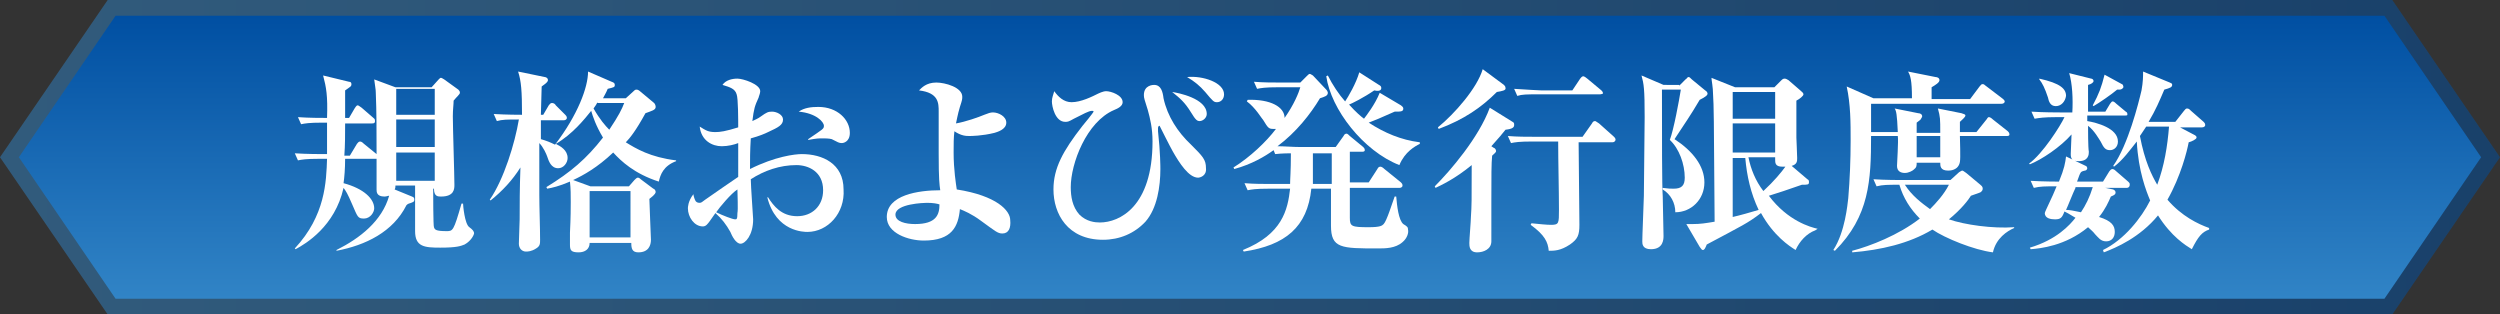
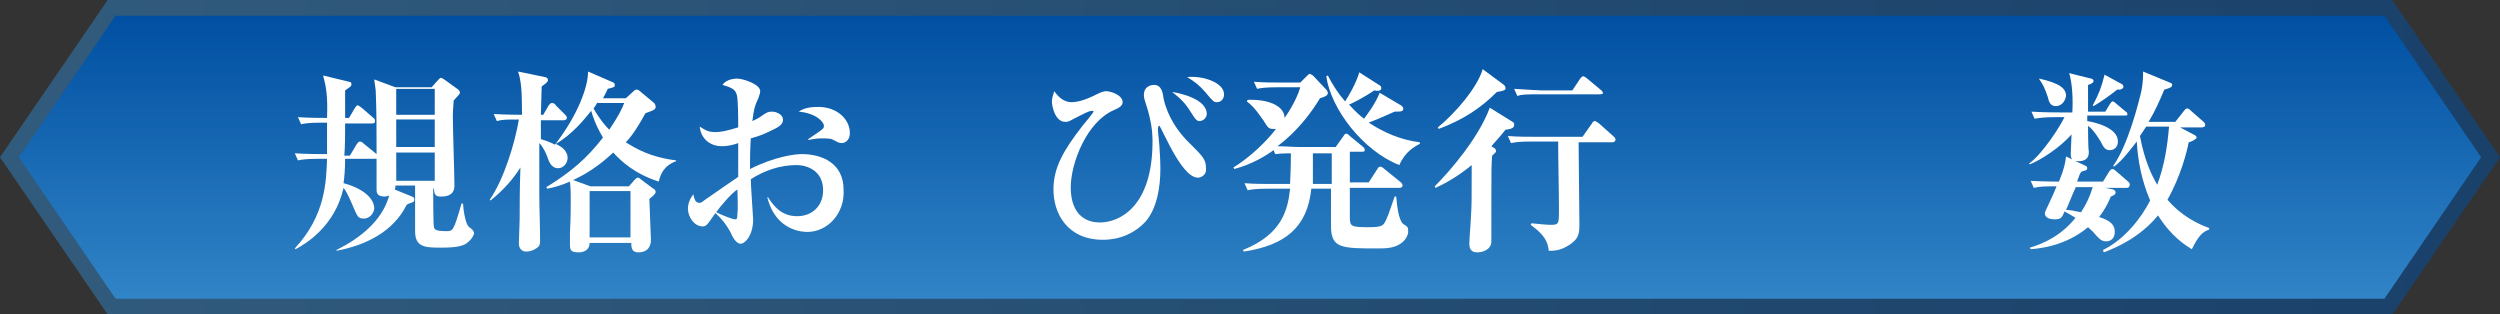
<svg xmlns="http://www.w3.org/2000/svg" version="1.1" id="レイヤー_1" x="0px" y="0px" viewBox="0 0 318 40" style="enable-background:new 0 0 318 40;" xml:space="preserve">
  <rect x="0" y="0" width="318" height="40" fill="#333333" stroke="none" />
  <style type="text/css">
	.st0{opacity:0.5;fill:url(#SVGID_1_);}
	.st1{fill:url(#SVGID_2_);}
	.st2{fill:#FFFFFF;}
</style>
  <g>
    <linearGradient id="SVGID_1_" gradientUnits="userSpaceOnUse" x1="-8.026526e-05" y1="20" x2="318" y2="20">
      <stop offset="0" style="stop-color:#3184C6" />
      <stop offset="1" style="stop-color:#004FA2" />
    </linearGradient>
    <polygon class="st0" points="304.3,40 159,40 13.7,40 0,20 13.7,0 159,0 304.3,0 318,20  " />
    <linearGradient id="SVGID_2_" gradientUnits="userSpaceOnUse" x1="159" y1="38" x2="159" y2="2">
      <stop offset="0" style="stop-color:#3184C6" />
      <stop offset="1" style="stop-color:#004FA2" />
    </linearGradient>
    <polygon class="st1" points="14.7,38 2.4,20 14.7,2 303.3,2 315.6,20 303.3,38  " />
    <g>
      <g>
        <path class="st2" d="M59.1,31.1c-0.5,0.2-1,0.4-3.1,0.4c-2,0-3.2-0.1-3.2-2.1v-5.8h-2.5c0,0.2,0,0.3-0.1,0.5l2.2,0.9     c0.2,0.1,0.3,0.1,0.3,0.4s-0.2,0.3-0.4,0.4c-0.3,0.1-0.4,0.1-0.6,0.3c-1.7,3.4-5.2,5.1-8.9,5.8l0-0.1c3-1.5,5.8-3.7,6.7-6.9     c-0.2,0-0.3,0.1-0.6,0.1c-1,0-1-0.6-1-0.9c0-0.3,0-1.4,0-1.7c0-1.3,0-1.5,0-2.2h-4c0,1.3-0.1,2.4-0.2,3.1c2.6,0.7,3.9,2,3.9,3.2     c0,0.5-0.5,1.3-1.3,1.3c-0.8,0-0.8-0.2-1.5-1.8c-0.6-1.4-0.8-1.7-1.1-2.1c-1.1,4.9-4.8,7.1-6.1,7.8l-0.1-0.1     c3.9-4.2,4-8.5,4.1-11.4h-1c-1.7,0-2.2,0.1-2.7,0.2l-0.4-0.9c1.5,0.1,3.3,0.1,3.5,0.1h0.6c0-0.2,0-0.4,0-0.9c0-0.5,0-2.7,0-3.1     h-0.6c-1.7,0-2.2,0.1-2.7,0.2l-0.4-0.9c1.4,0.1,3,0.1,3.7,0.1c0.1-2.8-0.1-3.9-0.5-5.4l3.3,0.8c0.2,0,0.3,0.1,0.3,0.3     c0,0.3-0.1,0.3-0.8,0.8c0,0.5,0,3,0,3.5h0.5l0.7-1.2c0.1-0.1,0.2-0.4,0.4-0.4c0.1,0,0.2,0.1,0.5,0.3l1.5,1.3     c0.1,0.1,0.2,0.1,0.2,0.4s-0.2,0.3-0.4,0.3h-3.4c0,1.3,0,2.8-0.1,4.1h0.7l0.9-1.5c0.1-0.1,0.2-0.3,0.4-0.3c0.2,0,0.4,0.2,0.5,0.3     l1.6,1.3c0-3.2,0-5.4-0.1-7.8c0-0.5-0.1-0.8-0.2-1.7l2.7,1h4.6l0.9-1c0.2-0.2,0.2-0.2,0.3-0.2c0.1,0,0.2,0.1,0.4,0.2l1.8,1.3     c0.1,0.1,0.2,0.2,0.2,0.4c0,0.2-0.4,0.5-0.8,1c0,0.5-0.1,1.1-0.1,2c0,1.4,0.2,7.5,0.2,8.7c0,0.5,0,1.5-1.7,1.5     c-0.4,0-0.9,0-0.9-1h-0.1c0,0.5,0,4.8,0.1,4.9c0.1,0.3,0.2,0.5,1.6,0.5c0.8,0,0.9,0,1.9-3.5h0.2c0,0.2,0.2,2.6,0.8,3     c0.4,0.3,0.6,0.5,0.6,0.8C60.3,29.8,60,30.6,59.1,31.1z M55.3,11.3h-4.9v3.3h4.9V11.3z M55.3,15.2h-4.9v3.5h4.9V15.2z M55.3,19.4     h-4.9V23h4.9V19.4z" />
        <path class="st2" d="M83.8,23.1c-3.1-1-4.8-2.6-5.8-3.7c-2,1.9-3.8,2.9-5.1,3.5l2.2,0.8H80l0.7-0.8c0.1-0.1,0.3-0.3,0.4-0.3     c0.1,0,0.2,0,0.4,0.2l1.6,1.2c0.1,0,0.3,0.2,0.3,0.4c0,0.1,0,0.3-0.8,0.9c0,0.4,0.2,5,0.2,5.2c0,0.7-0.3,1.6-1.6,1.6     c-0.8,0-0.9-0.5-0.9-1.2H75c0,0.8-0.6,1.2-1.4,1.2c-1,0-1.1-0.3-1.1-1c0-0.2,0-1.2,0-1.5c0.1-1.9,0.1-3.3,0.1-3.9     c0-0.9,0-1.7-0.1-2.6c-1.4,0.6-2.3,0.8-2.9,0.9l-0.1-0.2c3.1-1.9,5.1-3.6,7.2-6.3c-0.9-1.5-1.3-2.7-1.5-3.4c-0.8,1-2.4,3-4.5,4.2     c0.6,0.3,1.5,0.8,1.5,1.8c0,0.6-0.5,1.3-1.2,1.3c-0.9,0-1.2-0.9-1.4-1.5c-0.1-0.3-0.5-1.2-1-1.7c0,2,0,3.8,0,6.6     c0,1.6,0.1,4.1,0.1,5.7c0,0.5,0,0.8-0.5,1.1c-0.6,0.4-1.1,0.4-1.3,0.4c-0.5,0-0.9-0.4-0.9-1c0-0.5,0.1-2.7,0.1-3.1     c0-1.8,0-3.9,0.1-6.6c-1,1.6-2.3,3-3.8,4.2l-0.1-0.1c1.8-2.6,3.2-7.2,3.7-10.2c-1.5,0-2.1,0-2.8,0.2l-0.4-0.9     c1.6,0.1,3.4,0.1,3.6,0.1c0-3-0.1-4.3-0.5-5.5l3.4,0.7c0.1,0,0.4,0.1,0.4,0.4c0,0.3-0.7,0.7-0.8,0.8c0,0.6-0.1,3.1-0.1,3.6h0.3     l0.7-1.2c0.1-0.1,0.2-0.3,0.4-0.3c0.2,0,0.4,0.1,0.5,0.3l1.2,1.2c0.2,0.2,0.2,0.3,0.2,0.4c0,0.2-0.2,0.3-0.4,0.3h-2.9v2.4     c0.7,0.2,1.2,0.4,1.8,0.7c2.9-3.8,4.2-7.3,4.2-9.3l3,1.3c0.3,0.1,0.4,0.2,0.4,0.4c0,0.3-0.1,0.3-0.9,0.5     c-0.2,0.5-0.4,0.8-0.6,1.2h2.9l1.1-1c0.1-0.1,0.2-0.1,0.3-0.1s0.3,0.1,0.4,0.2l1.8,1.5c0.1,0.1,0.2,0.3,0.2,0.5     c0,0.4-0.5,0.5-1.3,0.8c-1.2,2.2-2,3.2-2.5,3.7c1.3,0.8,3.1,1.9,6.4,2.3v0.1C84.4,21.1,84,22.2,83.8,23.1z M80.2,24.3H75v5.9h5.2     V24.3z M76,13c-0.1,0.2-0.2,0.4-0.5,0.8c0.8,1.4,1.5,2.2,2,2.7c1.2-1.8,1.6-2.6,1.9-3.4H76z" />
        <path class="st2" d="M102.7,29.5c-0.4,0-4,0-5.1-4.4h0.1c0.7,1.1,1.7,2.4,3.7,2.4c1.9,0,3.3-1.3,3.3-3.3c0-2.4-1.9-3.2-3.4-3.2     c-2.1,0-4.1,0.7-5.8,1.8c0,0.8,0.3,4.9,0.3,5.1c0,2-1,3.1-1.6,3.1c-0.6,0-1.1-1-1.3-1.5c-0.5-0.9-1.1-1.7-1.9-2.4     c-0.2,0.3-0.5,0.7-0.7,1c-0.3,0.4-0.5,0.7-0.9,0.7c-1.1,0-1.9-1.2-1.9-2.3c0-0.1,0-0.9,0.7-1.8c0,0.2,0.2,0.8,0.3,0.9     c0.1,0.1,0.2,0.2,0.5,0.2c0.2,0,0.3-0.1,0.7-0.4c1.4-1,3.2-2.2,4.2-2.9v-4.3c-0.5,0.2-1.3,0.4-2.1,0.4c-1.2,0-2.6-0.7-2.8-2.5     c0.8,0.5,1.1,0.7,2,0.7c0.6,0,1.3-0.1,2.9-0.6c0-0.9,0-3.7-0.2-4.2c-0.2-0.7-0.8-0.9-1.8-1.2c0.4-0.6,1.2-0.8,1.9-0.8     c0.7,0,2.9,0.7,2.9,1.6c0,0.3-0.2,0.7-0.2,0.8c-0.5,1.1-0.6,1.4-0.8,3c0.4-0.2,0.7-0.3,1.1-0.6c0.7-0.5,0.9-0.6,1.4-0.6     c0.6,0,1.4,0.4,1.4,1c0,0.7-0.6,1-1.9,1.6c-0.4,0.2-1.1,0.5-2.2,0.8c-0.1,1.6-0.1,2.8-0.1,3.9c3.2-1.6,5.7-1.9,6.6-1.9     c2.6,0,5.3,1.2,5.3,4.5C107.5,27.1,105.3,29.5,102.7,29.5z M93.8,24.1c-0.8,0.5-2.3,2.3-2.7,2.9c0.8,0.4,2.1,0.9,2.4,0.9     c0.2,0,0.3,0,0.3-0.8C93.9,26.7,93.8,24.6,93.8,24.1z M107.1,18.2c-0.4,0-0.5-0.1-1.3-0.5c-0.3-0.1-1-0.1-1.1-0.1     c-0.6,0-0.8,0-1.9,0.2v-0.1c1.9-1.3,2-1.3,2-1.7c0-0.5-1-1.6-3.2-1.8c0.7-0.5,1.6-0.6,2.5-0.6c2.4,0,4,1.6,4,3.3     C108.1,18.1,107.2,18.2,107.1,18.2z" />
-         <path class="st2" d="M127.5,29.7c-0.6,0-0.9-0.3-2.7-1.6c-1.2-0.9-2.2-1.3-2.7-1.5c-0.2,2.2-1,4-4.6,4c-1.9,0-4.7-0.9-4.7-3     c0-2.8,4-3.4,6.8-3.4c-0.1-0.7-0.2-1.3-0.2-4.7c0-0.8,0-5,0-5.3c0-1.1,0-2.4-2.5-2.7c0.3-0.3,0.9-1,2.2-1c1.1,0,3.3,0.6,3.3,1.8     c0,0.3,0,0.4-0.3,1.3c-0.3,1-0.4,1.7-0.5,2.1c1.2-0.2,2.9-0.8,3.6-1.1c0.5-0.2,0.8-0.3,1.1-0.3c0.7,0,1.7,0.5,1.7,1.3     c0,0.9-1.2,1.2-1.5,1.3c-1.6,0.4-3,0.4-3.2,0.4c-0.4,0-1,0-1.9-0.6c-0.1,0.8-0.1,1.6-0.1,2.7c0,2.2,0.3,4,0.4,4.7     c5.1,0.8,6.8,2.7,6.8,3.9C128.6,29,128.3,29.7,127.5,29.7z M117.9,25.8c-0.3,0-4,0.1-4,1.5c0,0.9,1.3,1.2,2.5,1.2     c2.7,0,3.1-1.2,3.1-2.5C119.2,25.9,118.7,25.8,117.9,25.8z" />
        <path class="st2" d="M152.4,22.6c-1.2,0-2.4-1.9-3.2-3.3c-0.3-0.5-1.7-3.3-1.7-3.3c-0.1,0-0.2,0.1-0.2,0.3s0,0.2,0,0.4     c0.3,2.7,0.3,4.6,0.3,4.8c0,2.2-0.4,5-1.9,6.7c-1.4,1.5-3.3,2.3-5.4,2.3c-4.5,0-6.3-3.3-6.3-6.4c0-2.7,1.2-4.9,3.7-8.1     c0.1-0.1,1.4-1.7,1.4-1.8s-0.1-0.1-0.2-0.1c-0.4,0-1.1,0.4-2.3,1c-0.7,0.4-0.8,0.4-1.1,0.4c-1.3,0-1.7-2-1.7-2.6     c0-0.5,0.2-0.9,0.3-1.3c0.5,0.7,1.2,1.4,2.2,1.4c1.2,0,2.6-0.7,3.4-1.1c0,0,0.6-0.3,1-0.3c0.6,0,2.1,0.5,2.1,1.4     c0,0.5-0.6,0.8-1.1,1c-3.5,1.5-5.5,6.8-5.5,9.8c0,1.2,0.2,2.5,1.1,3.5c0.9,0.9,2,1,2.6,1c2.5,0,6.7-2,6.7-10.3     c0-1.7-0.3-2.9-0.6-4c-0.4-1.3-0.5-1.5-0.5-1.9c0-1.3,1.2-1.3,1.3-1.3c0.9,0,1.1,0.9,1.2,1.7c0.5,2.3,1.8,4.3,3.5,5.9     c1.5,1.5,1.9,1.9,1.9,3C153.5,22.4,152.6,22.6,152.4,22.6z M152.6,15.4c-0.3,0-0.5-0.1-1.1-1.1c-0.8-1.3-1.4-1.8-2.4-2.6     c0.7,0.1,4.4,0.8,4.4,2.8C153.5,15,153,15.4,152.6,15.4z M154.8,13c-0.4,0-0.5-0.1-1.5-1.3c-0.7-0.8-1.3-1.3-2.3-1.9     c2-0.2,4.7,0.7,4.7,2.2C155.7,12.6,155.3,13,154.8,13z" />
        <path class="st2" d="M178.4,30.8c-0.9,0.8-2.2,0.8-3.1,0.8c-4.7,0-6,0-6-2.9V24h-2.5c-0.5,4.9-3.3,7.2-8.6,8l-0.1-0.2     c5-2,5.7-5.1,6-7.8h-2.7c-1.7,0-2.2,0.1-2.7,0.2l-0.4-0.9c1.2,0.1,2.4,0.1,3.5,0.1h2.3c0-0.7,0.1-1.5,0.1-3.9c-0.2,0-1.1,0-2,0.1     l-0.2-0.5c-1.1,0.8-2.8,1.8-5,2.4l-0.1-0.2c2.1-1.3,4.2-3.3,5.4-4.9c-0.1,0-0.2,0-0.3,0c-0.6,0-0.7-0.1-1.3-1.1     c-0.2-0.2-1-1.6-2.1-2.4l0.1-0.2c2.9-0.1,4.7,0.9,4.7,2.3c1.2-1.7,1.8-3.2,2-3.9h-2.8c-1.7,0-2.2,0.1-2.7,0.2l-0.4-0.9     c1.2,0.1,2.4,0.1,3.6,0.1h2.3l0.8-0.8c0.2-0.2,0.3-0.3,0.4-0.3c0.1,0,0.2,0.1,0.4,0.2l1.7,1.8c0.1,0.1,0.2,0.3,0.2,0.4     c0,0.4-0.4,0.5-1,0.7c-1.2,2-3,4.3-5.4,6.1c0.8,0,2,0.1,2.9,0.1h4.5l1-1.4c0.1-0.2,0.2-0.3,0.4-0.3c0.1,0,0.3,0.2,0.4,0.3     l1.7,1.4c0.1,0.1,0.2,0.2,0.2,0.4c0,0.2-0.2,0.2-0.4,0.2h-1.5v3.9h2.4l1.1-1.7c0.1-0.2,0.2-0.3,0.4-0.3c0.1,0,0.3,0.1,0.5,0.3     l2.1,1.7c0.1,0.1,0.2,0.2,0.2,0.4c0,0.2-0.2,0.3-0.4,0.3h-6.3v3.8c0,1.1,0.2,1.2,2.4,1.2c1.5,0,1.7-0.2,1.9-0.4     c0.4-0.4,1.1-2.7,1.4-3.5h0.2c0.1,1.2,0.3,3,0.9,3.5c0.5,0.3,0.6,0.4,0.6,0.7C179.2,29.6,179,30.3,178.4,30.8z M169.3,19.5H167     c0,2.8,0,3.1,0,3.9h2.4V19.5z M178,21c-4.6-1.8-8.7-7.1-9.3-11.3l0.2-0.1c0.6,1.2,1.4,2.4,2.2,3.3c0.4-0.6,1.4-2.3,1.8-3.7     l2.5,1.6c0.2,0.1,0.3,0.2,0.3,0.4c0,0.4-0.5,0.4-0.9,0.3c-1.3,0.9-2.9,1.7-3.2,1.8c0.9,1,1.5,1.5,1.9,1.8c0.3-0.4,1.4-1.8,2-3.3     l2.7,1.6c0.1,0.1,0.3,0.2,0.3,0.4c0,0.4-0.3,0.4-1.1,0.4c-1.8,0.8-2.5,1.1-3.3,1.4c2,1.3,4.1,2.2,6.5,2.5v0.2     C180,18.6,178.7,19.3,178,21z" />
        <path class="st2" d="M191.5,16.5c-0.4,0.5-0.8,1-1.8,2.1l0.3,0.2c0.1,0,0.3,0.2,0.3,0.4c0,0.2-0.2,0.3-0.5,0.6     c-0.1,1-0.1,2.5-0.1,5.8c0,0.7,0,4.3,0,5.1c0,1-1,1.4-1.8,1.4c-1,0-1-0.8-1-1.2c0-0.5,0.2-2.8,0.2-3.3c0.1-1.5,0.1-2,0.1-6.6     c-2.2,1.8-3.8,2.5-4.6,2.9l-0.1-0.2c2-2,5.6-6.2,7-10l2.9,1.8c0.2,0.1,0.2,0.2,0.2,0.4C192.6,16.2,192.4,16.4,191.5,16.5z      M190.4,11.7c-2,2-4.2,3.5-7.4,4.7l-0.1-0.2c2.1-1.7,5-5,5.7-7.4l2.7,2c0.1,0.1,0.2,0.2,0.2,0.4C191.6,11.5,191,11.6,190.4,11.7z      M205,18.1h-4.2c0,1.5,0.1,8.8,0.1,10.5c0,1.3-0.2,1.8-1.2,2.5c-1.2,0.8-2,0.8-2.7,0.8c-0.1-1.1-0.5-2-2.3-3.3l0.1-0.2     c1,0.1,1.9,0.2,2.5,0.2c1,0,1-0.2,1-1.9c0-2.4-0.1-6.2-0.1-8.7h-3.3c-1.7,0-2.2,0.1-2.7,0.2l-0.4-0.9c1.2,0.1,2.4,0.1,3.5,0.1h6     l1.2-1.7c0.1-0.2,0.2-0.3,0.4-0.3c0.1,0,0.3,0.2,0.5,0.3l1.9,1.7c0.1,0.1,0.2,0.2,0.2,0.4C205.4,18.1,205.2,18.1,205,18.1z      M203.5,12h-7.8c-1.5,0-2.1,0-2.7,0.2l-0.4-0.9c1.5,0.1,3.3,0.2,3.5,0.2h3.9l1-1.5c0.1-0.1,0.2-0.3,0.4-0.3     c0.1,0,0.4,0.2,0.5,0.3l1.8,1.5c0.1,0.1,0.2,0.2,0.2,0.4C203.9,11.9,203.7,12,203.5,12z" />
-         <path class="st2" d="M213.6,10.9l0.8-0.8c0.2-0.1,0.2-0.3,0.4-0.3c0.1,0,0.2,0.1,0.4,0.3l1.7,1.4c0.2,0.1,0.3,0.3,0.3,0.4     c0,0.2-0.2,0.4-1,0.8c-1.3,2.2-1.7,2.7-3.2,5c2.3,1.5,3.8,3.4,3.8,5.5c0,2.2-1.7,3.8-3.7,3.8c0-1.2-0.6-2.3-1.6-2.9v-0.2     c0.7,0.1,1,0.1,1.4,0.1c1,0,1.4-0.4,1.4-1.4c0-1.7-0.7-3.7-1.9-4.8c0.5-1.3,1.2-5.1,1.4-6.4h-2.4c0,6,0,12.3,0.1,13.6     c0.1,4.5,0.1,4.9,0.1,5c0,0.4,0,1.7-1.6,1.7c-1.1,0-1.1-0.7-1.1-1c0-0.1,0-0.6,0.2-5.8c0-1.2,0.1-8.7,0.1-10     c0-3.6-0.1-4.2-0.4-5.3l2.8,1.2H213.6z M230.9,29.3c-1.1,0.4-2,1.4-2.5,2.5c-0.8-0.5-2.8-1.8-4.4-4.7c-1.7,1.3-2.4,1.6-6.9,4     c-0.2,0.5-0.3,0.7-0.5,0.7c-0.1,0-0.2-0.1-0.4-0.4l-1.7-2.9c0.5,0,0.6,0,0.8,0c1,0,1.6-0.1,2.8-0.3c-0.1-14.1-0.1-14.5-0.2-16.2     c0-0.9-0.2-1.8-0.2-2.1l3,1.2h5l0.8-0.8c0.2-0.2,0.3-0.3,0.5-0.3c0.2,0,0.3,0.1,0.5,0.2l1.5,1.3c0.2,0.2,0.4,0.3,0.4,0.5     c0,0.2-0.5,0.6-0.9,0.8v0.4c0,0.2,0,3.8,0,4.3c0,0.3,0.1,2.1,0.1,2.6c0,0.4,0,0.8-0.7,1l2,1.7c0.2,0.1,0.2,0.2,0.2,0.4     c0,0.3-0.2,0.3-0.9,0.3c-2.3,0.8-2.6,0.9-4.2,1.4c2.4,3.2,5.3,4,6.2,4.2L230.9,29.3z M220.4,11.7v3.4h5.4v-3.4H220.4z      M220.4,15.7v3.7h5.4v-3.7H220.4z M220.4,20v7.6c0.9-0.2,2.3-0.6,3.3-0.9c-1-2.1-1.5-4.3-1.7-6.6H220.4z M222.4,20     c0.3,1.5,0.9,3,1.9,4.3c1.4-1.3,2.3-2.4,2.8-3.1c-0.1,0-0.2,0-0.4,0c-0.9,0-0.9-0.5-0.9-0.9c0-0.1,0-0.2,0-0.3H222.4z" />
-         <path class="st2" d="M255.2,17.3h-5.9c0,0.5,0.1,2.8,0,3.3c-0.2,1.1-1.3,1.1-1.5,1.1c-1,0-1-0.6-1-1h-3c0,0.4,0,0.6-0.4,0.9     c-0.1,0.1-0.6,0.4-1.1,0.4c-0.5,0-1-0.2-1-0.9c0-0.3,0.2-3.2,0.1-3.8H238c0,5.6-0.2,10.2-4.6,14.6l-0.2-0.1     c1.5-2.3,1.8-5.8,1.9-6.6c0.2-2.4,0.3-4.9,0.3-7.3c0-2.3,0-4.6-0.5-6.9l3.4,1.5h4.9c0-2.3-0.2-2.9-0.5-3.4l3.5,0.7     c0.2,0,0.5,0.1,0.5,0.4s-0.5,0.6-1,0.9c0,0.3,0,0.4,0,1.5h4.9l1.2-1.6c0.2-0.2,0.2-0.3,0.4-0.3c0.2,0,0.2,0.1,0.5,0.3l2.1,1.6     c0.1,0.1,0.2,0.2,0.2,0.3c0,0.2-0.2,0.3-0.4,0.3H238c0,0.6,0,3.1,0,3.6h3.4c-0.1-2.3-0.2-2.7-0.4-3l3,0.6c0.2,0,0.5,0.1,0.5,0.4     c0,0.1-0.1,0.2-0.2,0.4c-0.2,0.2-0.4,0.3-0.5,0.4v1.3h3c0-1.8,0-2-0.3-3.1l3,0.6c0.2,0.1,0.5,0.1,0.5,0.3c0,0.2-0.5,0.6-0.7,0.8     v1.3h2.1l1.2-1.5c0.2-0.2,0.2-0.4,0.4-0.4c0.1,0,0.3,0.1,0.5,0.3l1.9,1.5c0.1,0.1,0.2,0.2,0.2,0.4     C255.6,17.3,255.4,17.3,255.2,17.3z M253.5,32.1c-2.4-0.3-6.1-1.8-7.7-2.9c-3,1.8-6.6,2.6-10.2,2.9l0-0.2c2.3-0.6,5.9-2,8.6-4.1     c-1.2-1.2-2.1-2.6-2.6-4.3c-1.5,0-2.1,0-2.9,0.2l-0.4-0.9c1.5,0.1,3.3,0.1,3.6,0.1h6.2l1.1-1c0.2-0.1,0.3-0.2,0.4-0.2     s0.2,0.1,0.5,0.3l1.8,1.5c0.1,0.1,0.3,0.2,0.3,0.5c0,0.2-0.1,0.3-0.2,0.4c-0.1,0.1-0.2,0.1-1.3,0.5c-0.3,0.5-1.2,1.7-2.8,3     c2,0.7,5.6,1.2,8.3,1V29C255.3,29.4,253.9,30.3,253.5,32.1z M242.3,23.5c0.9,1.4,2.1,2.3,3.2,3.1c0.8-0.8,1.8-1.9,2.4-3.1H242.3z      M246.8,17.3h-3V20h3V17.3z" />
        <path class="st2" d="M270.2,14.7h-4.7v0.7c1.2,0.2,3.9,0.9,3.9,2.6c0,0.7-0.5,1.1-1,1.1c-0.6,0-0.8-0.3-1.2-1.1     c-0.2-0.3-0.8-1.4-1.6-2c0,0.5,0,2.8,0.1,3.3c0,0.3,0,1.2-1.3,1.2c-0.9,0-1-0.4-1-0.9c0-0.4,0.1-2.2,0.1-2.5     c-1.4,1.6-3.8,3.2-5.3,3.8l-0.1-0.1c1.7-1.2,4-4.8,4.5-5.9h-1.1c-1.5,0-2.1,0.1-2.7,0.2l-0.4-0.9c1.5,0.1,3.3,0.1,3.6,0.1h1.6     c0.1-1.7,0-3.7-0.4-5l2.8,0.7c0.1,0,0.3,0.1,0.3,0.3c0,0.2-0.3,0.4-0.7,0.5c0,0.6,0,3,0,3.4h2.2l0.6-1c0.1-0.1,0.2-0.3,0.3-0.3     c0.1,0,0.2,0,0.5,0.3l1.2,1c0.2,0.1,0.2,0.2,0.2,0.4C270.6,14.7,270.4,14.7,270.2,14.7z M270.5,23.9h-2.7l1,0.2     c0.2,0.1,0.3,0.2,0.3,0.4c0,0.3-0.4,0.4-0.6,0.5c-0.3,0.7-0.7,1.6-1.5,2.6c1.6,0.5,2,1.1,2,1.9c0,0.7-0.4,1.2-1.1,1.2     c-0.7,0-1-0.5-1.4-0.9c-0.3-0.4-0.6-0.6-0.9-0.9c-2.9,2.4-6.1,2.7-7.3,2.8l-0.1-0.2c3.4-1,5.1-2.9,5.8-3.8     c-0.8-0.5-1.2-0.7-1.4-0.8c-0.3,0.8-0.5,1-1.2,1c-0.5,0-1.3-0.1-1.3-0.8c0-0.1,0.2-0.5,0.8-1.8c0.3-0.6,0.6-1.4,0.7-1.6     c-1.5,0-2.1,0-2.9,0.2l-0.4-0.9c1.6,0.1,3.5,0.1,3.6,0.1c0.7-1.7,0.8-2.4,0.9-3.2l2.5,1.2c0.1,0,0.2,0.2,0.2,0.3     c0,0.1-0.1,0.3-0.3,0.3c-0.1,0-0.4,0.1-0.5,0.2c-0.2,0.3-0.2,0.4-0.5,1.2h3.3l0.8-1.3c0.1-0.1,0.2-0.3,0.4-0.3     c0.2,0,0.4,0.2,0.5,0.3l1.5,1.3c0.2,0.2,0.2,0.2,0.2,0.4C270.9,23.8,270.7,23.9,270.5,23.9z M261.5,13.5c-0.7,0-0.9-0.6-1-1.1     c-0.4-1.2-0.7-1.8-1.1-2.3l0-0.1c2.7,0.6,3.4,1.3,3.4,2.2C262.7,12.9,262.2,13.5,261.5,13.5z M264,23.9c-0.3,0.6-1,2.4-1.2,2.8     c0.5,0,0.9,0.1,1.9,0.3c0.6-0.9,1.1-1.9,1.5-3.2H264z M269.6,11.4c-0.1,0-0.1,0-0.3,0c-0.7,0.6-2.3,1.7-3,2.1l-0.1-0.1     c0.8-1.5,1.1-2.3,1.5-3.9l2.2,1.2c0.1,0,0.2,0.2,0.2,0.4C270,11.3,269.8,11.4,269.6,11.4z M278.8,31.7c-0.8-0.5-2.6-1.6-4.3-4.3     c-2.3,2.8-5.3,4.1-6.9,4.7l-0.1-0.3c2.7-1.3,4.9-4.1,6-6.3c-0.5-1.2-1.5-3.7-1.7-7.5c-0.8,1-1.8,2.4-2.9,3.2l-0.1-0.1     c1.9-2.7,3.2-7.9,3.6-9.6c0.2-1.1,0.2-1.8,0.2-2.4l3.4,1.4c0.2,0.1,0.3,0.1,0.3,0.3c0,0.3-0.3,0.4-1,0.6c-0.6,1.4-1.1,2.6-2,4.1     h3.4l1.1-1.4c0.2-0.2,0.2-0.3,0.4-0.3c0.2,0,0.3,0.1,0.5,0.3l1.6,1.4c0.1,0.1,0.2,0.2,0.2,0.4c0,0.2-0.2,0.3-0.4,0.3h-2.8l1.9,1     c0.1,0.1,0.2,0.1,0.2,0.3c0,0.2-0.6,0.5-1,0.6c-0.2,1.1-1,4.3-2.7,7.3c1.8,2.1,3.9,3.1,5.3,3.6v0.2     C280.1,29.5,279.6,30.1,278.8,31.7z M273,16.1c-0.2,0.3-0.4,0.6-0.8,1.2c0.6,3.2,1.5,5,2.2,6.2c0.9-2.4,1.3-4.9,1.5-7.4H273z" />
      </g>
    </g>
  </g>
</svg>